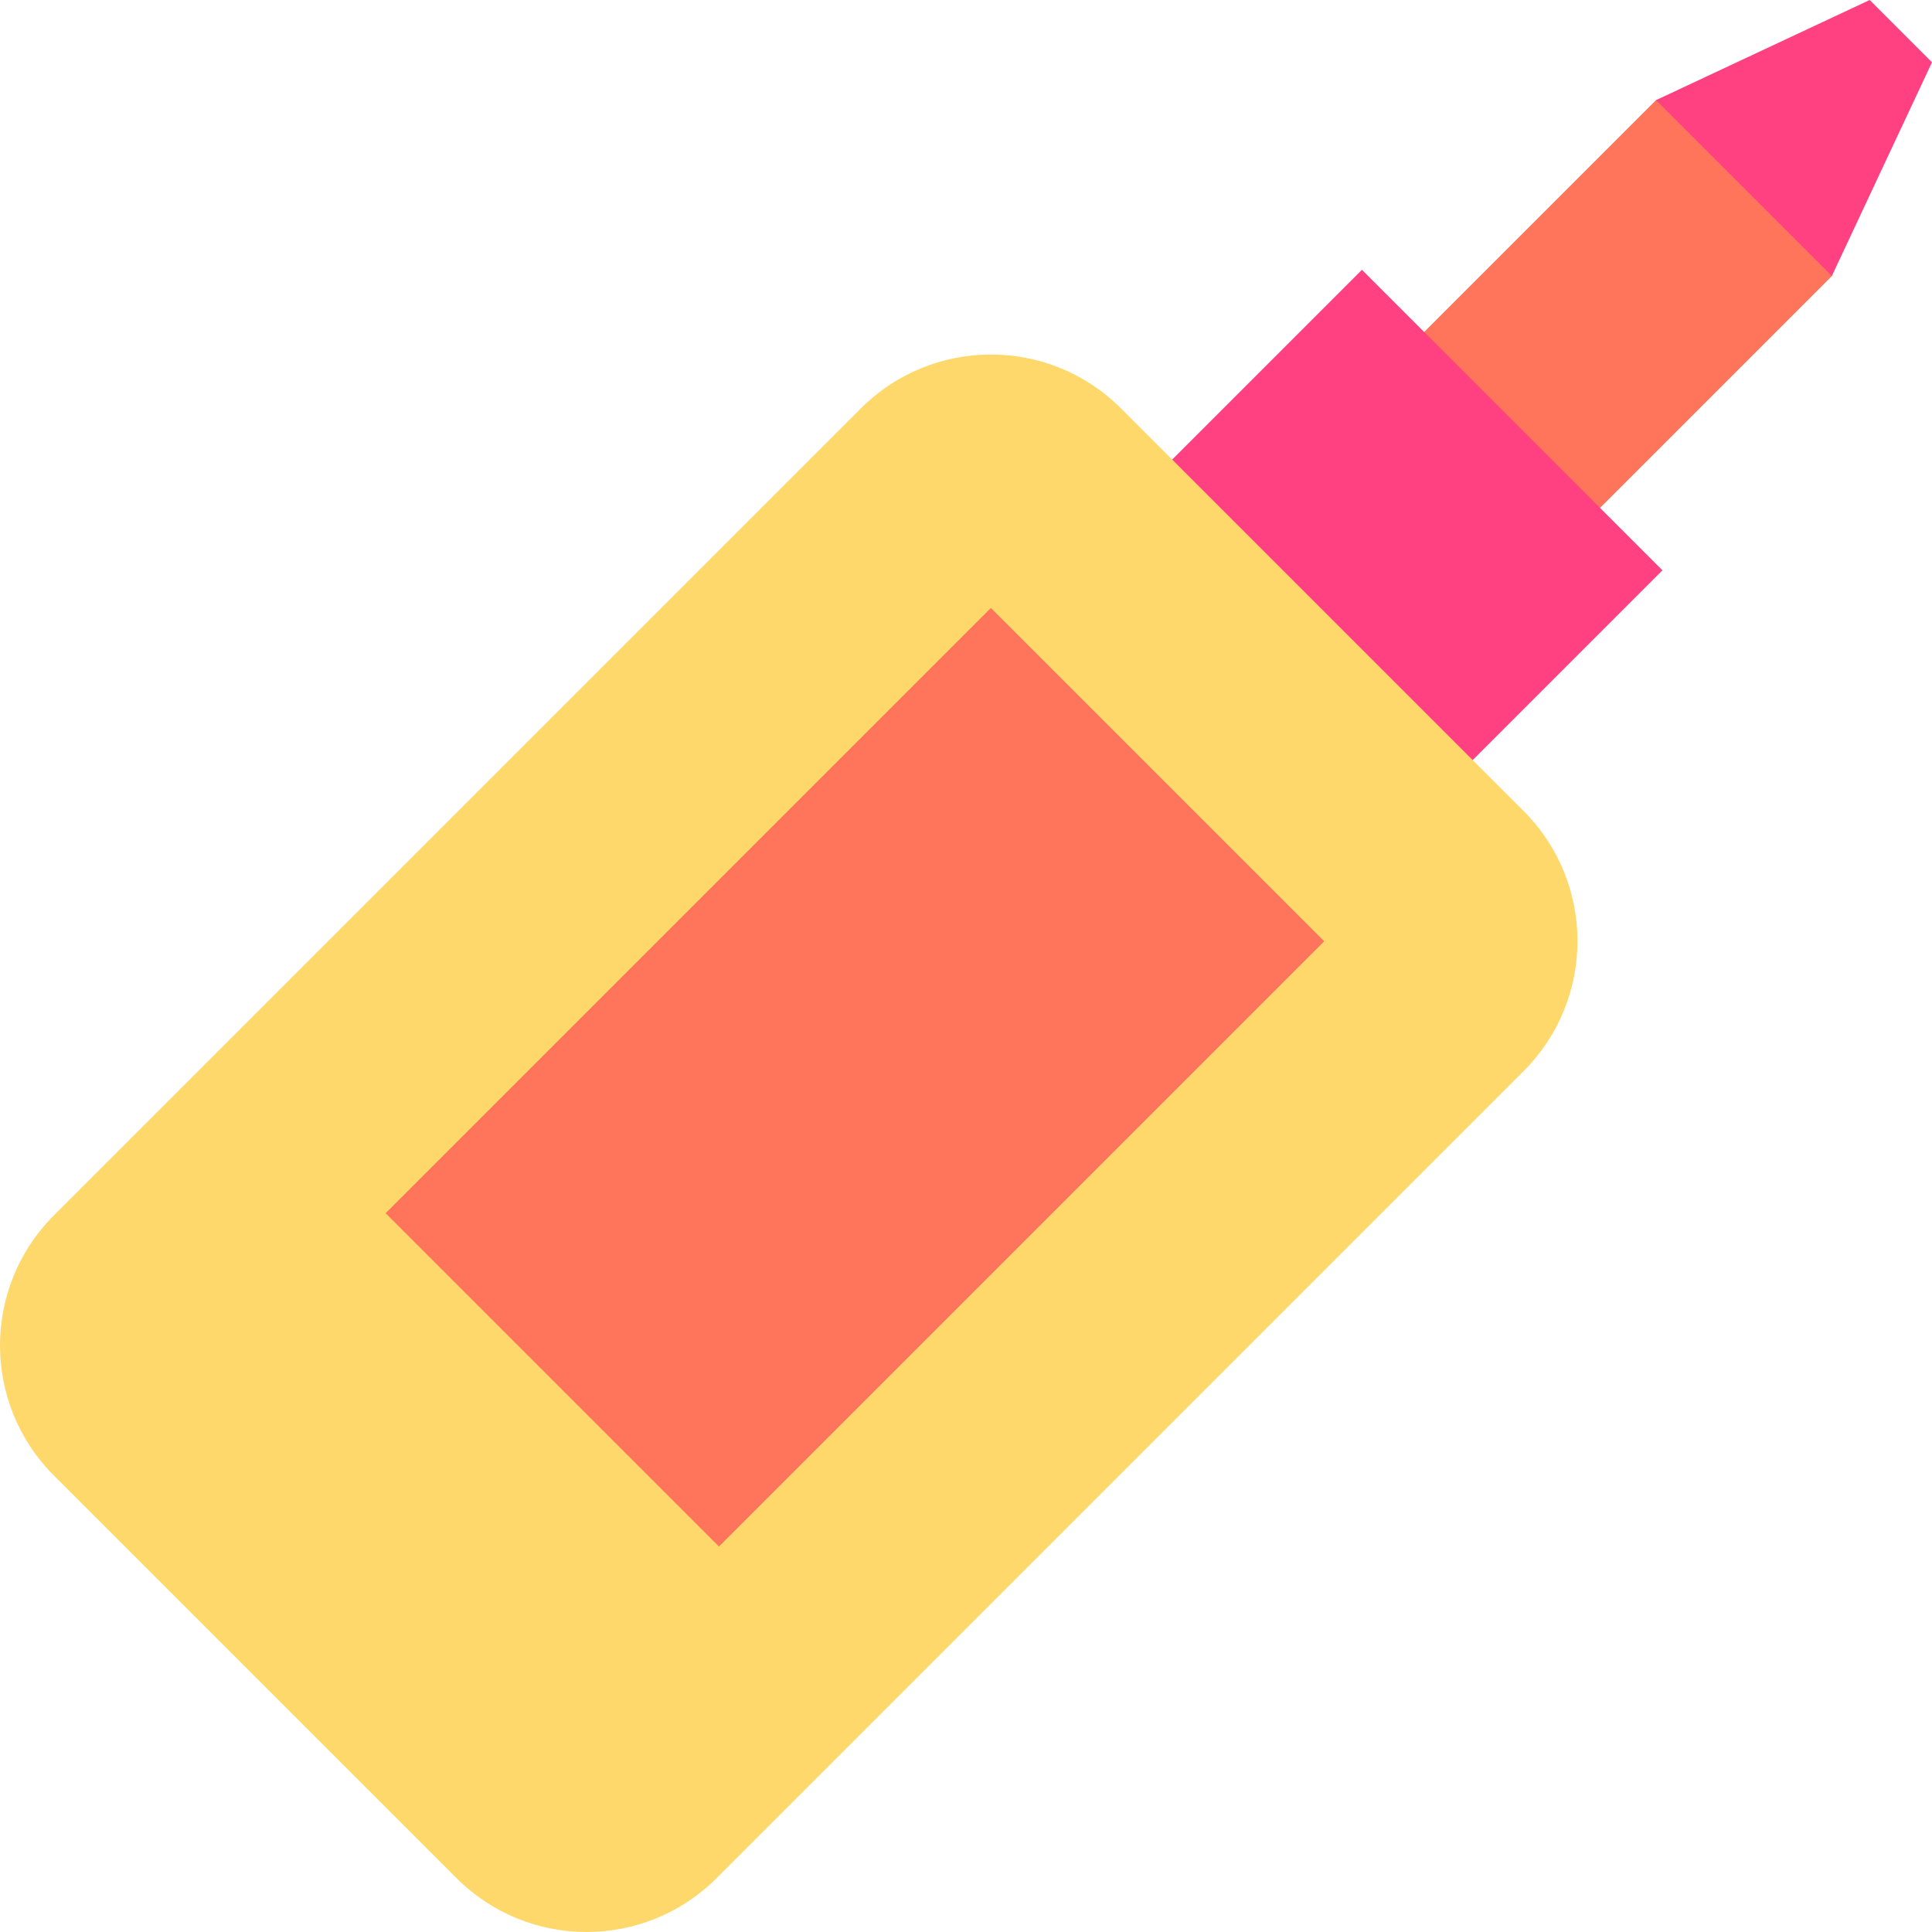
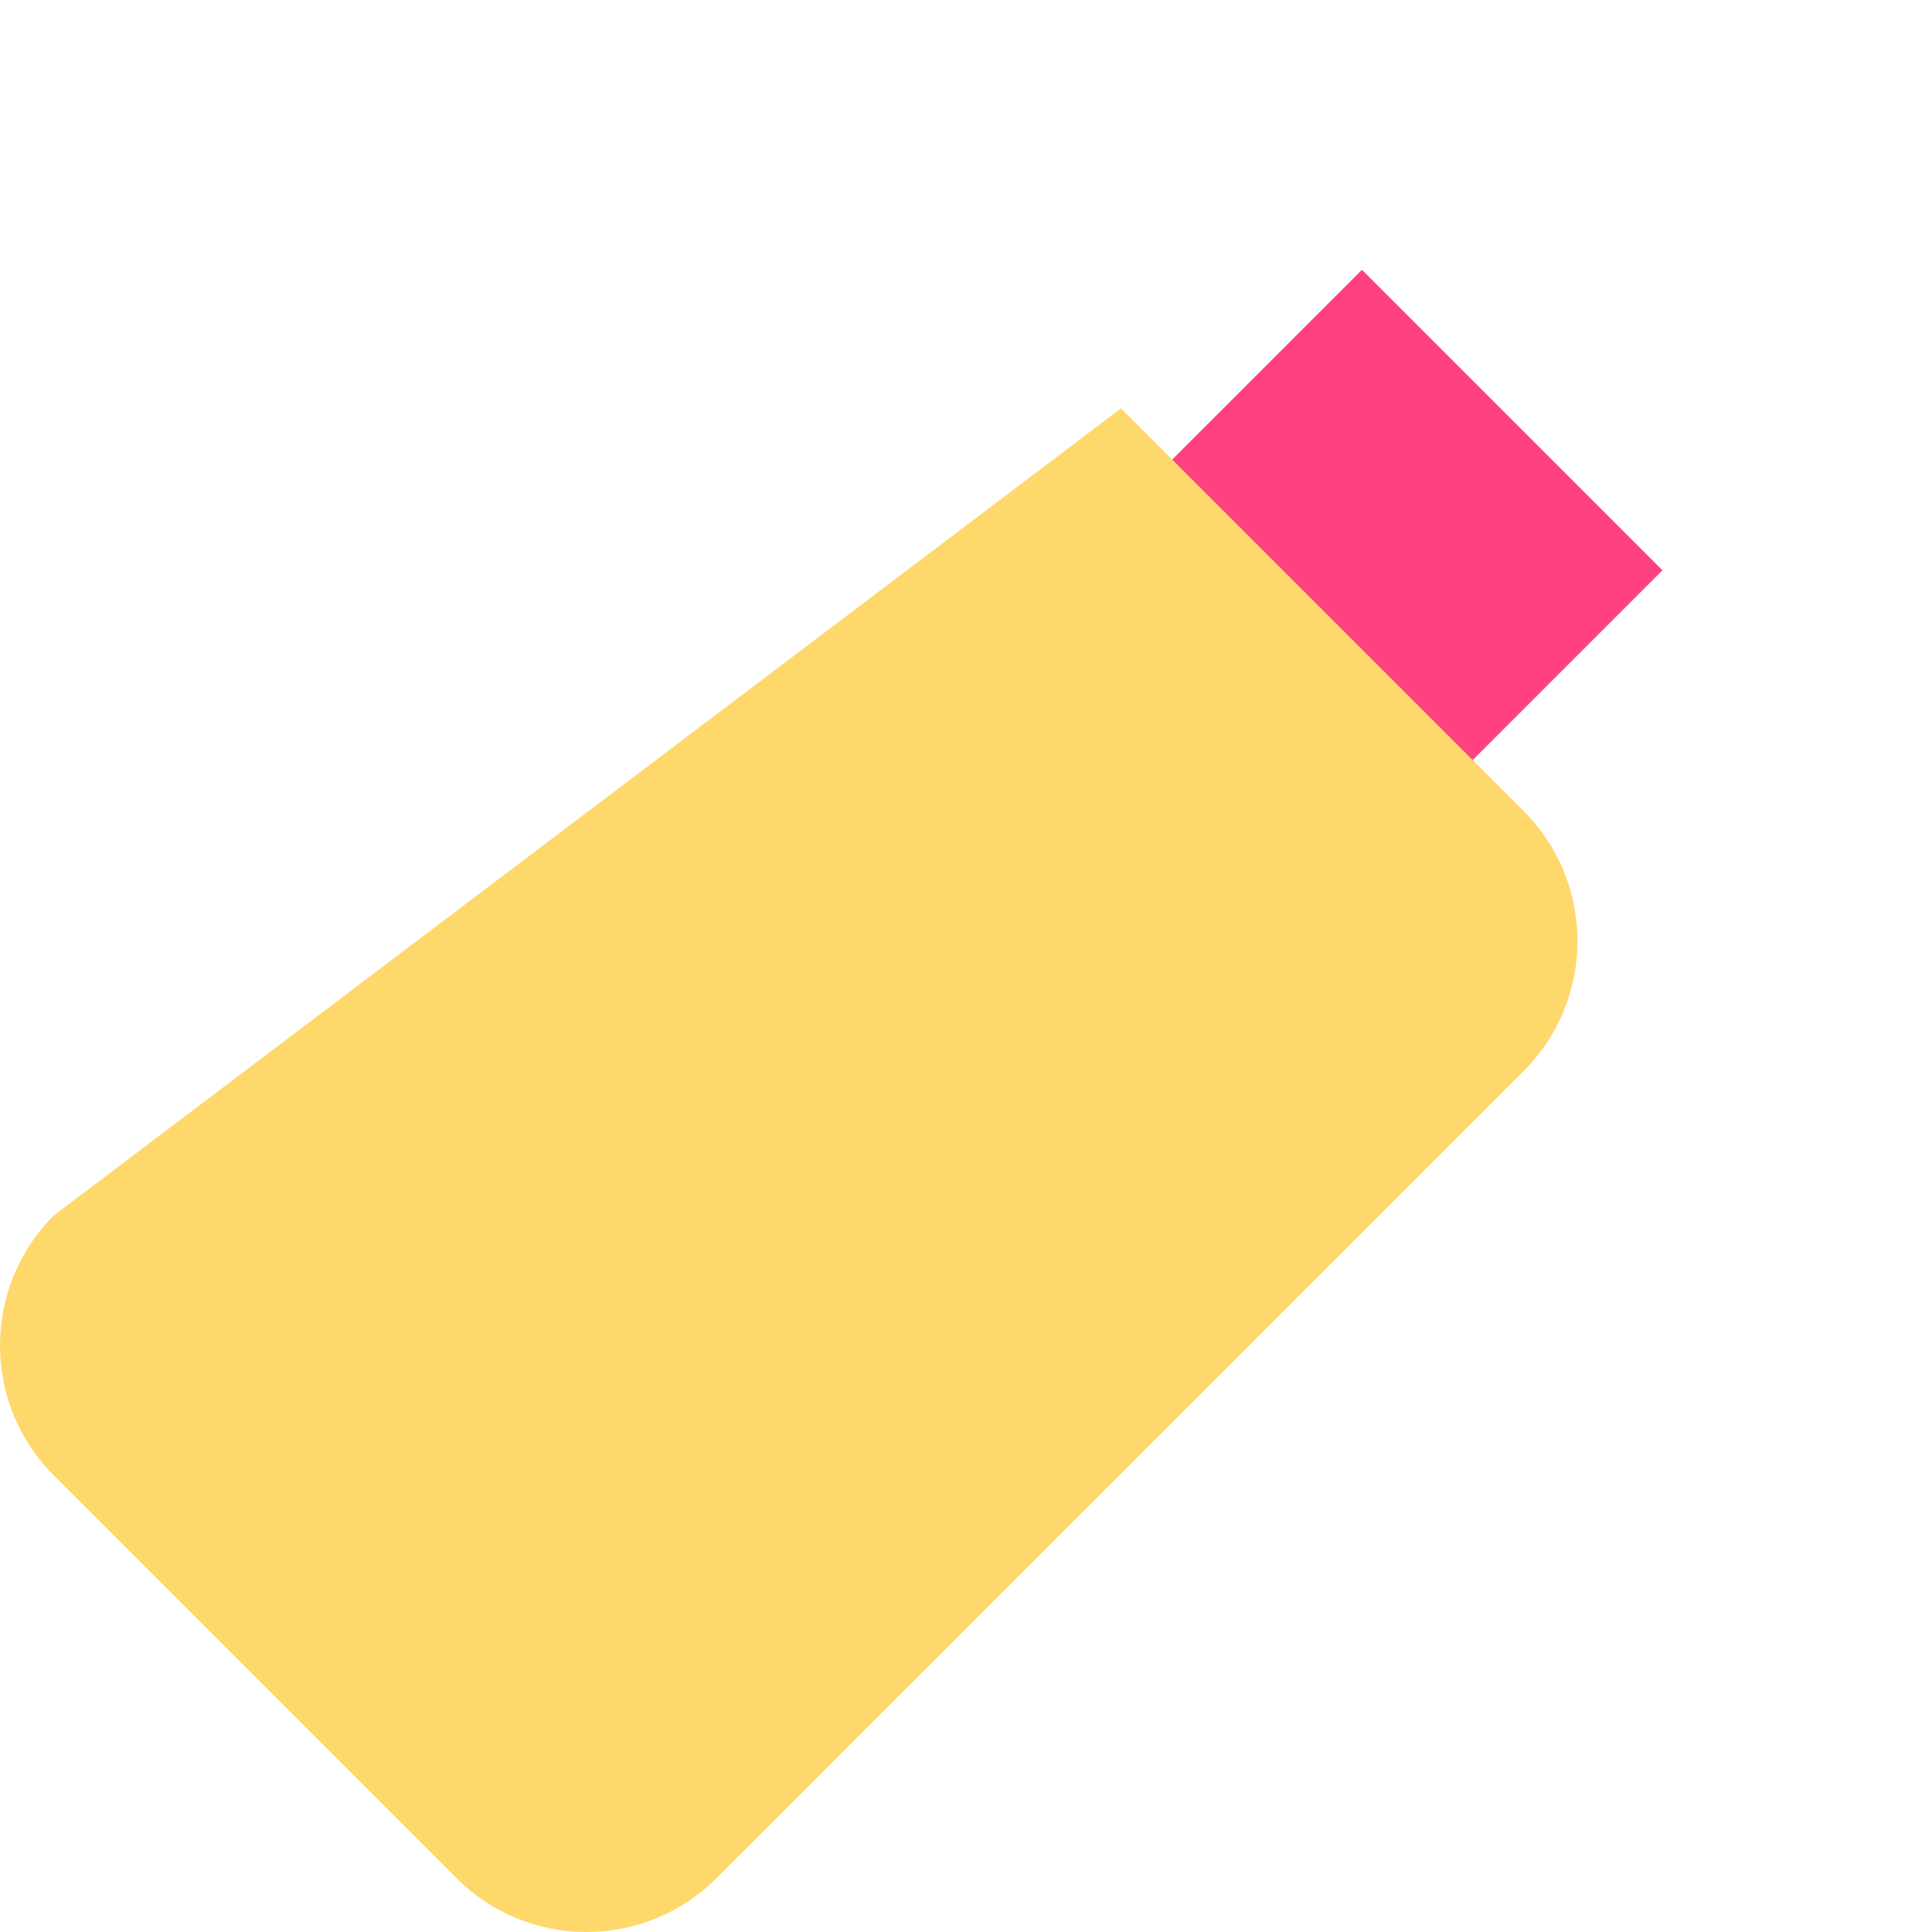
<svg xmlns="http://www.w3.org/2000/svg" version="1.1" id="Layer_1" viewBox="0 0 512 512" xml:space="preserve">
-   <polygon style="fill:#FF4181;" points="512,16.511 495.488,0 438.821,26.557 436.395,75.605 485.442,73.178 " />
-   <rect x="367.305" y="56.177" transform="matrix(-0.707 0.707 -0.707 -0.707 784.879 -146.824)" style="fill:#FF755C;" width="111.086" height="65.928" />
  <rect x="310.676" y="97.288" transform="matrix(-0.707 -0.707 0.707 -0.707 523.976 507.024)" style="fill:#FF4181;" width="112.639" height="95.411" />
-   <path style="fill:#FFD86C;" d="M403.777,283.846c19.03-19.03,19.03-49.885,0-68.915L297.069,108.222  c-19.03-19.03-49.885-19.03-68.915,0L14.273,322.104c-19.03,19.03-19.03,49.885,0,68.915l106.708,106.708  c19.03,19.03,49.885,19.03,68.915,0L403.777,283.846z" />
-   <rect x="164.097" y="171.99" transform="matrix(-0.707 -0.707 0.707 -0.707 184.946 647.466)" style="fill:#FF755C;" width="124.941" height="226.879" />
+   <path style="fill:#FFD86C;" d="M403.777,283.846c19.03-19.03,19.03-49.885,0-68.915L297.069,108.222  L14.273,322.104c-19.03,19.03-19.03,49.885,0,68.915l106.708,106.708  c19.03,19.03,49.885,19.03,68.915,0L403.777,283.846z" />
</svg>